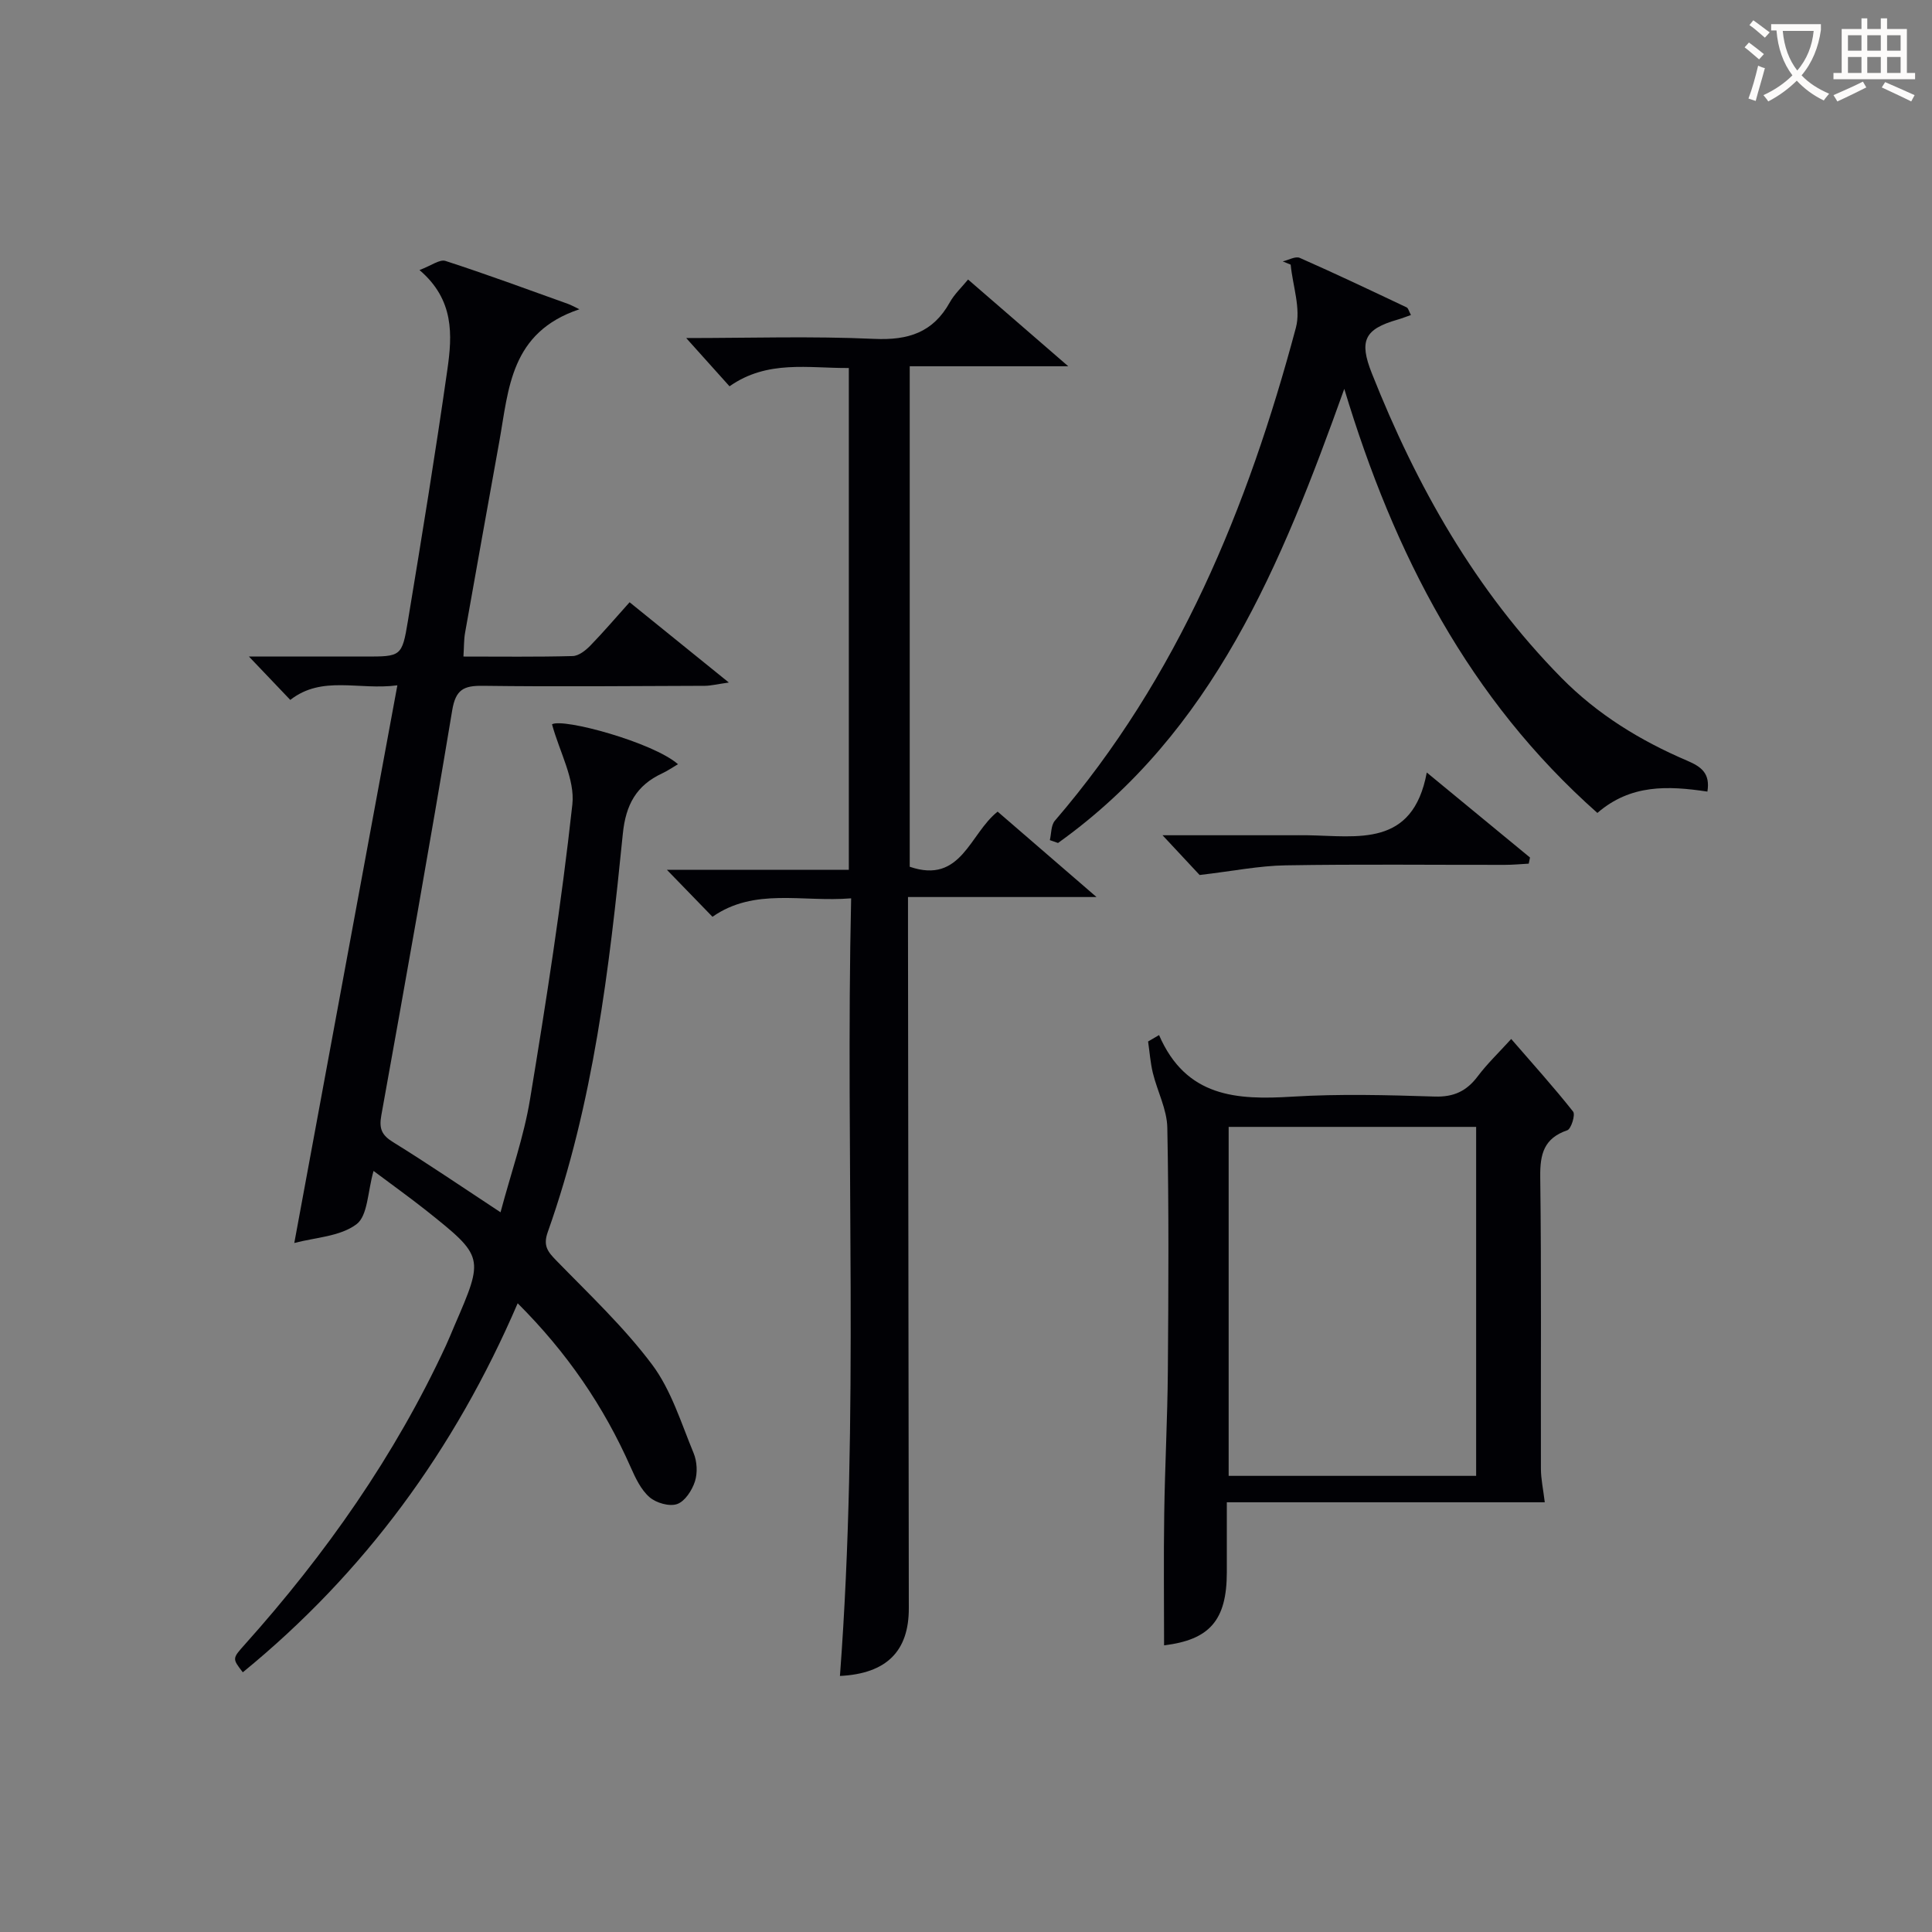
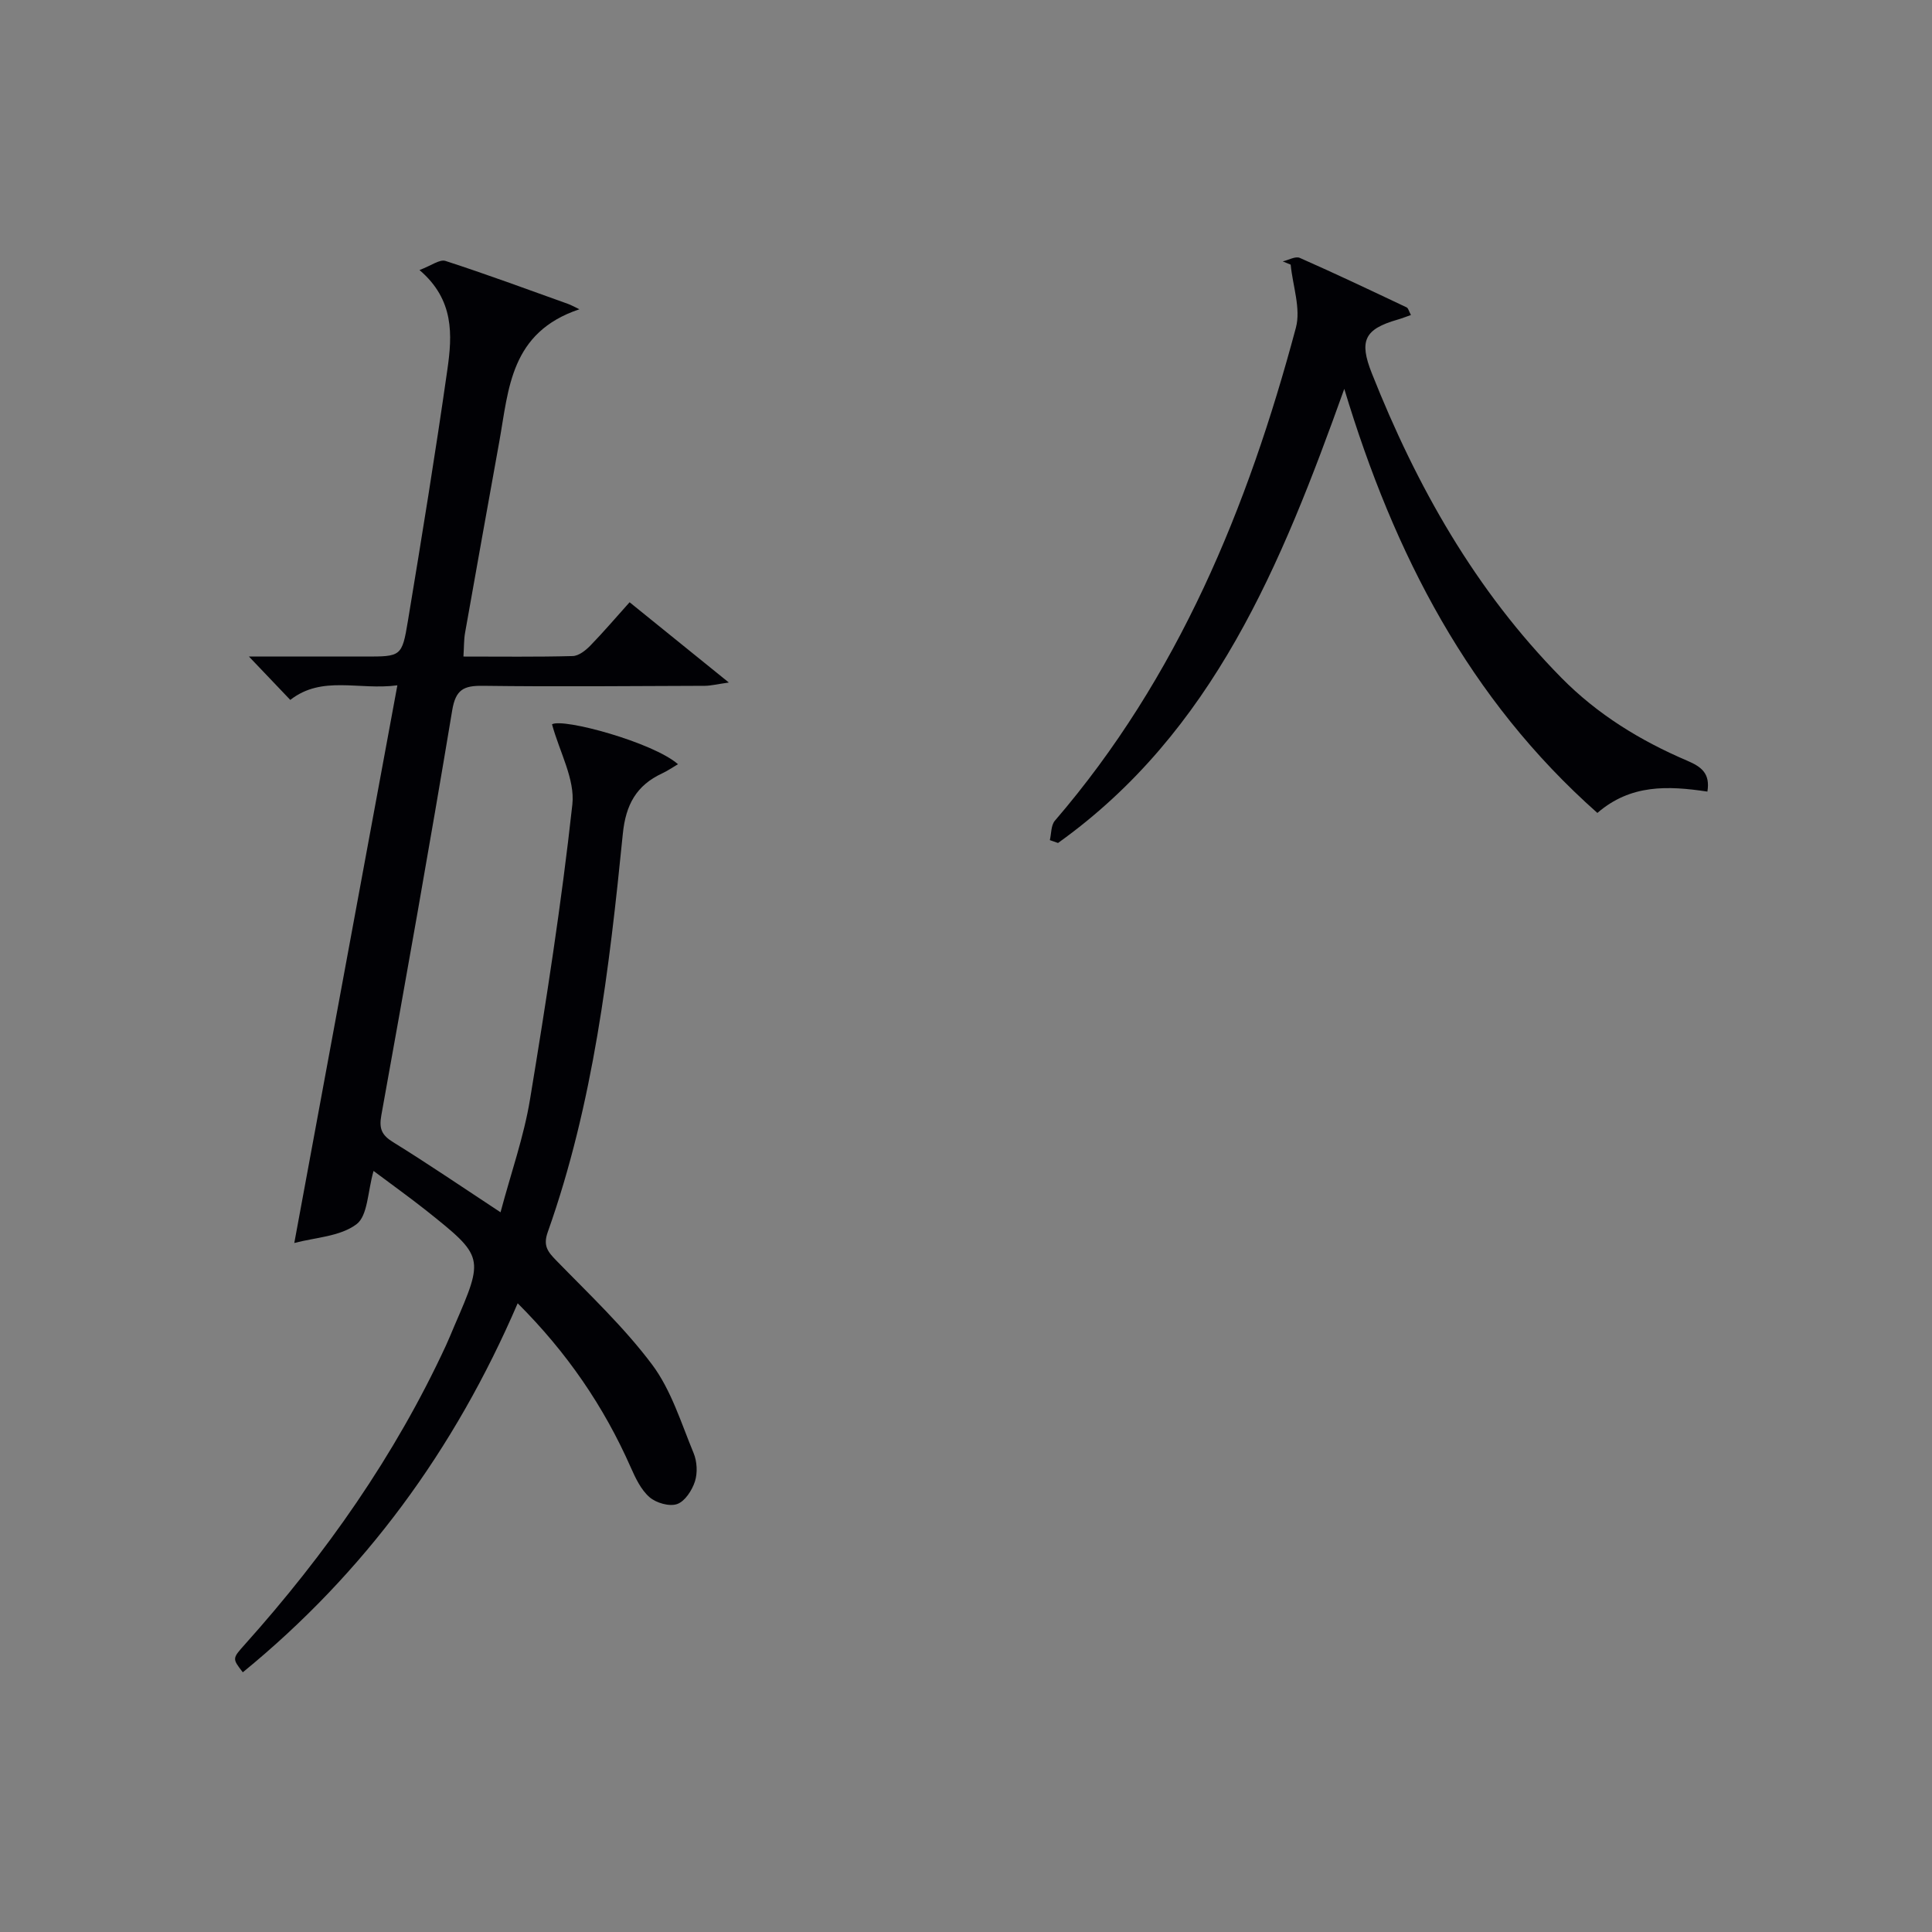
<svg xmlns="http://www.w3.org/2000/svg" enable-background="new 0 0 400 400" viewBox="0 0 400 400">
  <rect x="0" y="0" width="400" height="400" fill="#808080" stroke="none" />
  <g fill="#010105">
    <path d="m77.34 242.43c-1.23 4.26-1.17 9.28-3.55 11.05-3.42 2.55-8.61 2.73-12.86 3.87 7.12-38.51 14.14-76.52 21.34-115.46-7.99 1.06-15.58-2.14-22.17 3.02-2.8-2.94-5.51-5.78-8.56-8.98h24.01c7.47 0 7.68.04 8.9-7.35 2.87-17.34 5.7-34.7 8.18-52.1 1.01-7.09 1.46-14.4-5.78-20.57 2.42-.9 4.18-2.27 5.37-1.89 8.52 2.76 16.93 5.87 25.36 8.89.64.23 1.24.57 2.38 1.12-14.32 4.78-14.63 16.51-16.57 27.31-2.38 13.22-4.76 26.43-7.1 39.66-.26 1.45-.21 2.95-.34 4.93 7.69 0 15.16.1 22.62-.1 1.24-.03 2.66-1.15 3.62-2.13 2.77-2.85 5.35-5.88 8.16-9.01 6.67 5.4 13.09 10.59 20.55 16.62-2.55.36-3.74.67-4.94.68-15.33.05-30.66.2-45.98 0-3.97-.05-5.64.75-6.36 5.1-4.65 27.98-9.64 55.91-14.67 83.82-.5 2.75.06 4.1 2.45 5.57 7.19 4.44 14.17 9.21 22.23 14.51 2.18-8.18 4.83-15.65 6.1-23.35 3.35-20.3 6.53-40.65 8.77-61.09.57-5.21-2.64-10.83-4.21-16.59 2.27-1.34 20.92 3.74 26.08 8.26-1.17.69-2.18 1.39-3.28 1.9-5.34 2.49-7.54 6.49-8.14 12.51-2.8 27.92-6.08 55.79-15.54 82.45-.99 2.78-.07 4.02 1.73 5.86 6.83 7.02 14.05 13.81 19.89 21.61 3.95 5.29 5.99 12.06 8.57 18.29.72 1.73.85 4.1.28 5.87-.59 1.84-2.07 4.13-3.69 4.69-1.6.56-4.35-.23-5.72-1.43-1.77-1.54-2.91-3.97-3.9-6.21-5.57-12.6-13.18-23.74-23.39-33.93-13.03 30.29-31.69 55.8-56.91 76.4-2.21-2.86-2.19-2.84.43-5.77 16.74-18.7 31.05-39.04 41.63-61.89.63-1.36 1.18-2.75 1.77-4.12 6.15-14.21 6.17-14.24-5.97-23.92-3.47-2.74-7.06-5.3-10.79-8.1z" />
-     <path d="m173.9 346.99c4.04-53.7 1.1-107.08 2.32-161-10.17.83-19.98-2.27-28.71 3.82-3.05-3.14-6.01-6.19-9.44-9.73h37.67c0-34.8 0-69.05 0-103.89-8.36.07-16.84-1.74-24.7 3.79-3.01-3.36-5.84-6.51-8.97-9.99 13.09 0 26.04-.42 38.93.17 7.03.32 12.17-1.3 15.65-7.57.94-1.69 2.44-3.08 3.78-4.72 6.7 5.8 13.18 11.41 20.74 17.96-11.76 0-22.11 0-32.82 0v103.62c10.69 3.68 12.4-6.85 18.2-11.41 6.45 5.57 12.95 11.18 20.47 17.68-13.6 0-25.92 0-39.03 0v6.32c.06 46.97.12 93.95.17 140.92.02 8.87-4.57 13.55-14.26 14.03z" />
-     <path d="m239.97 214.3c5.59 12.91 16.11 13.46 27.6 12.75 9.8-.6 19.66-.33 29.49-.02 3.94.12 6.58-1.13 8.88-4.18 1.97-2.62 4.37-4.91 6.94-7.74 4.5 5.2 8.83 9.99 12.82 15.04.5.64-.41 3.59-1.21 3.86-4.84 1.66-5.66 4.92-5.6 9.64.26 20.16.09 40.33.14 60.49.01 2.09.47 4.17.8 6.89-21.61 0-43.45 0-65.83 0v14.49c0 9.99-3.61 13.99-12.99 15.13 0-9.03-.11-18.14.03-27.24.14-9.81.67-19.63.75-29.44.13-16.83.22-33.67-.11-50.49-.07-3.79-2.06-7.52-2.99-11.32-.52-2.13-.67-4.35-.99-6.53.76-.44 1.52-.88 2.27-1.33zm65.65 91.26c0-24.25 0-48.23 0-72.25-17.28 0-34.18 0-51.24 0v72.25z" />
    <path d="m353.5 163.89c-8.16-1.22-15.88-1.55-22.78 4.42-26.56-23.54-42.06-53.5-52.4-87.8-13.01 36.32-27.09 71.03-59.27 94.02-.56-.2-1.13-.39-1.69-.59.32-1.36.23-3.08 1.04-4.02 25.53-29.68 39.95-64.83 49.9-102.07 1.06-3.97-.66-8.69-1.08-13.06-.55-.22-1.09-.44-1.64-.67 1.19-.27 2.62-1.12 3.52-.73 7.44 3.28 14.78 6.77 22.13 10.25.34.16.46.79.89 1.58-1.03.36-1.88.7-2.75.95-6.92 1.98-8.01 4.4-5.35 11.11 9.27 23.39 21.42 44.95 39.25 63.05 7.51 7.62 16.37 13.03 26.06 17.17 2.94 1.26 4.78 2.63 4.17 6.39z" />
-     <path d="m295.4 159.94c8.1 6.67 14.73 12.13 21.37 17.6-.09.42-.17.84-.26 1.27-1.65.09-3.31.25-4.96.25-15.13.02-30.27-.16-45.4.1-5.48.09-10.94 1.2-17.78 2-1.49-1.59-4.14-4.43-7.68-8.23h26.5c1.16 0 2.33-.02 3.49 0 10.4.16 21.83 2.58 24.72-12.99z" />
  </g>
-   <path d="m362.1 8.8c1.1.8 2.1 1.6 3.1 2.4l-1 1.1c-1.3-1.1-2.3-2-3-2.5zm1.9 4.8c.5.2.9.4 1.4.5-.6 2.3-1.3 4.5-1.9 6.8l-1.5-.5c.8-2.1 1.4-4.3 2-6.8zm-1-9.4c1.3.9 2.4 1.8 3.4 2.5l-1 1.1c-1.4-1.2-2.4-2.1-3.2-2.6zm3.7 2.2v-1.4h10.3v1.2c-.5 3.6-1.8 6.8-4 9.4 1.5 1.6 3.4 2.8 5.7 3.8-.3.4-.7.8-1.1 1.4-2.3-1.1-4.1-2.5-5.6-4.1-1.6 1.6-3.6 3.1-5.9 4.3-.3-.5-.7-.9-1-1.3 2.4-1.1 4.4-2.5 6-4.1-1.9-2.5-3-5.6-3.3-9.3h-1.1zm8.8 0h-6.4c.3 3.3 1.3 6 3 8.2 2-2.3 3.1-5.1 3.4-8.2z" fill="#fcfbfa" />
-   <path d="m385.3 3.8h1.3v2.2h2.8v-2.2h1.3v2.2h4.1v9.1h1.7v1.3h-16.9v-1.3h1.7v-9.1h4.1v-2.2zm.4 13.1.7 1.2c-1.8.9-3.8 1.9-6 2.9-.2-.4-.5-.8-.8-1.3 2.3-1 4.3-1.9 6.1-2.8zm-3.1-6.4h2.8v-3.2h-2.8zm0 4.6h2.8v-3.3h-2.8zm4-4.6h2.8v-3.2h-2.8zm0 4.6h2.8v-3.3h-2.8zm3.7 1.9c2.1.9 4.1 1.8 6.1 2.7l-.7 1.3c-2.2-1.1-4.2-2-6.1-2.9zm3.2-9.7h-2.8v3.2h2.8zm-2.8 7.8h2.8v-3.3h-2.8z" fill="#fcfbfa" />
</svg>